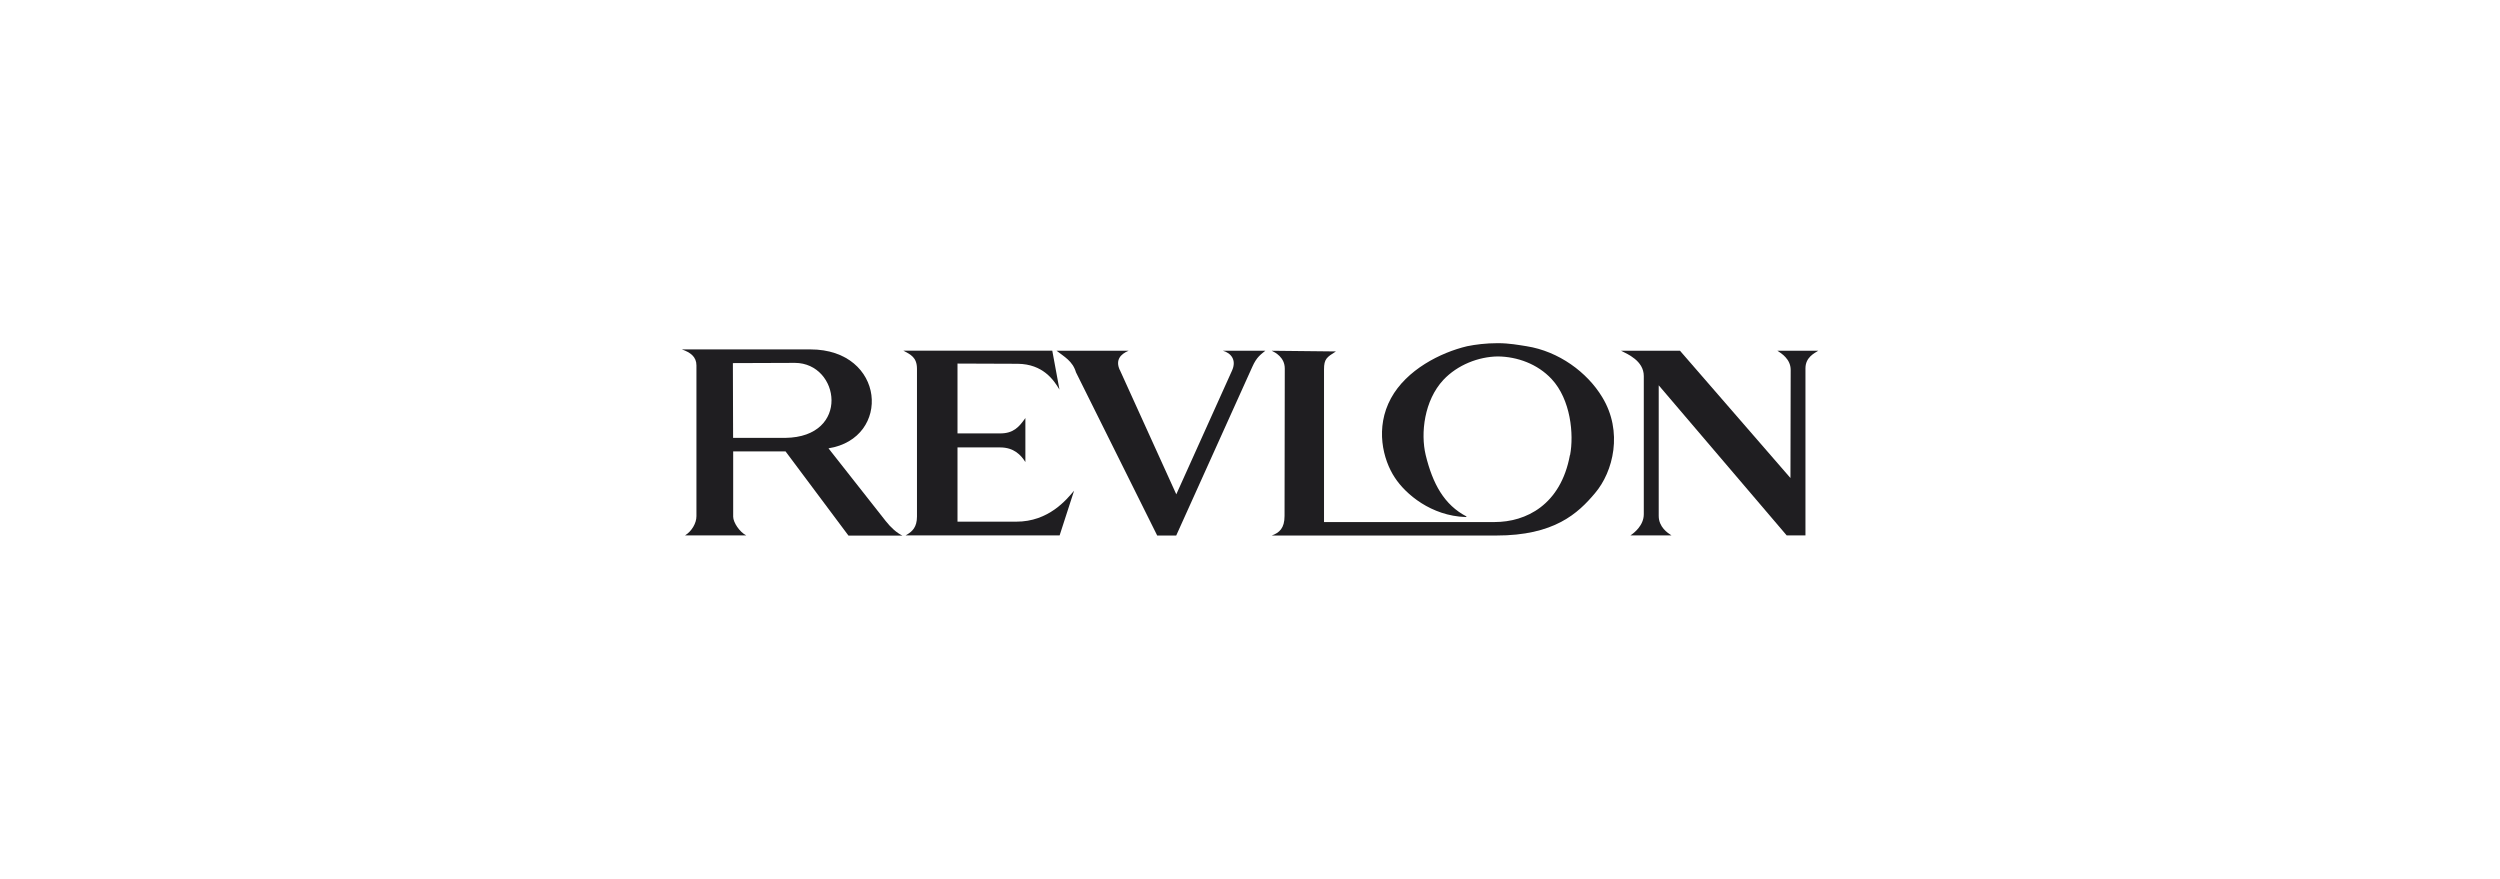
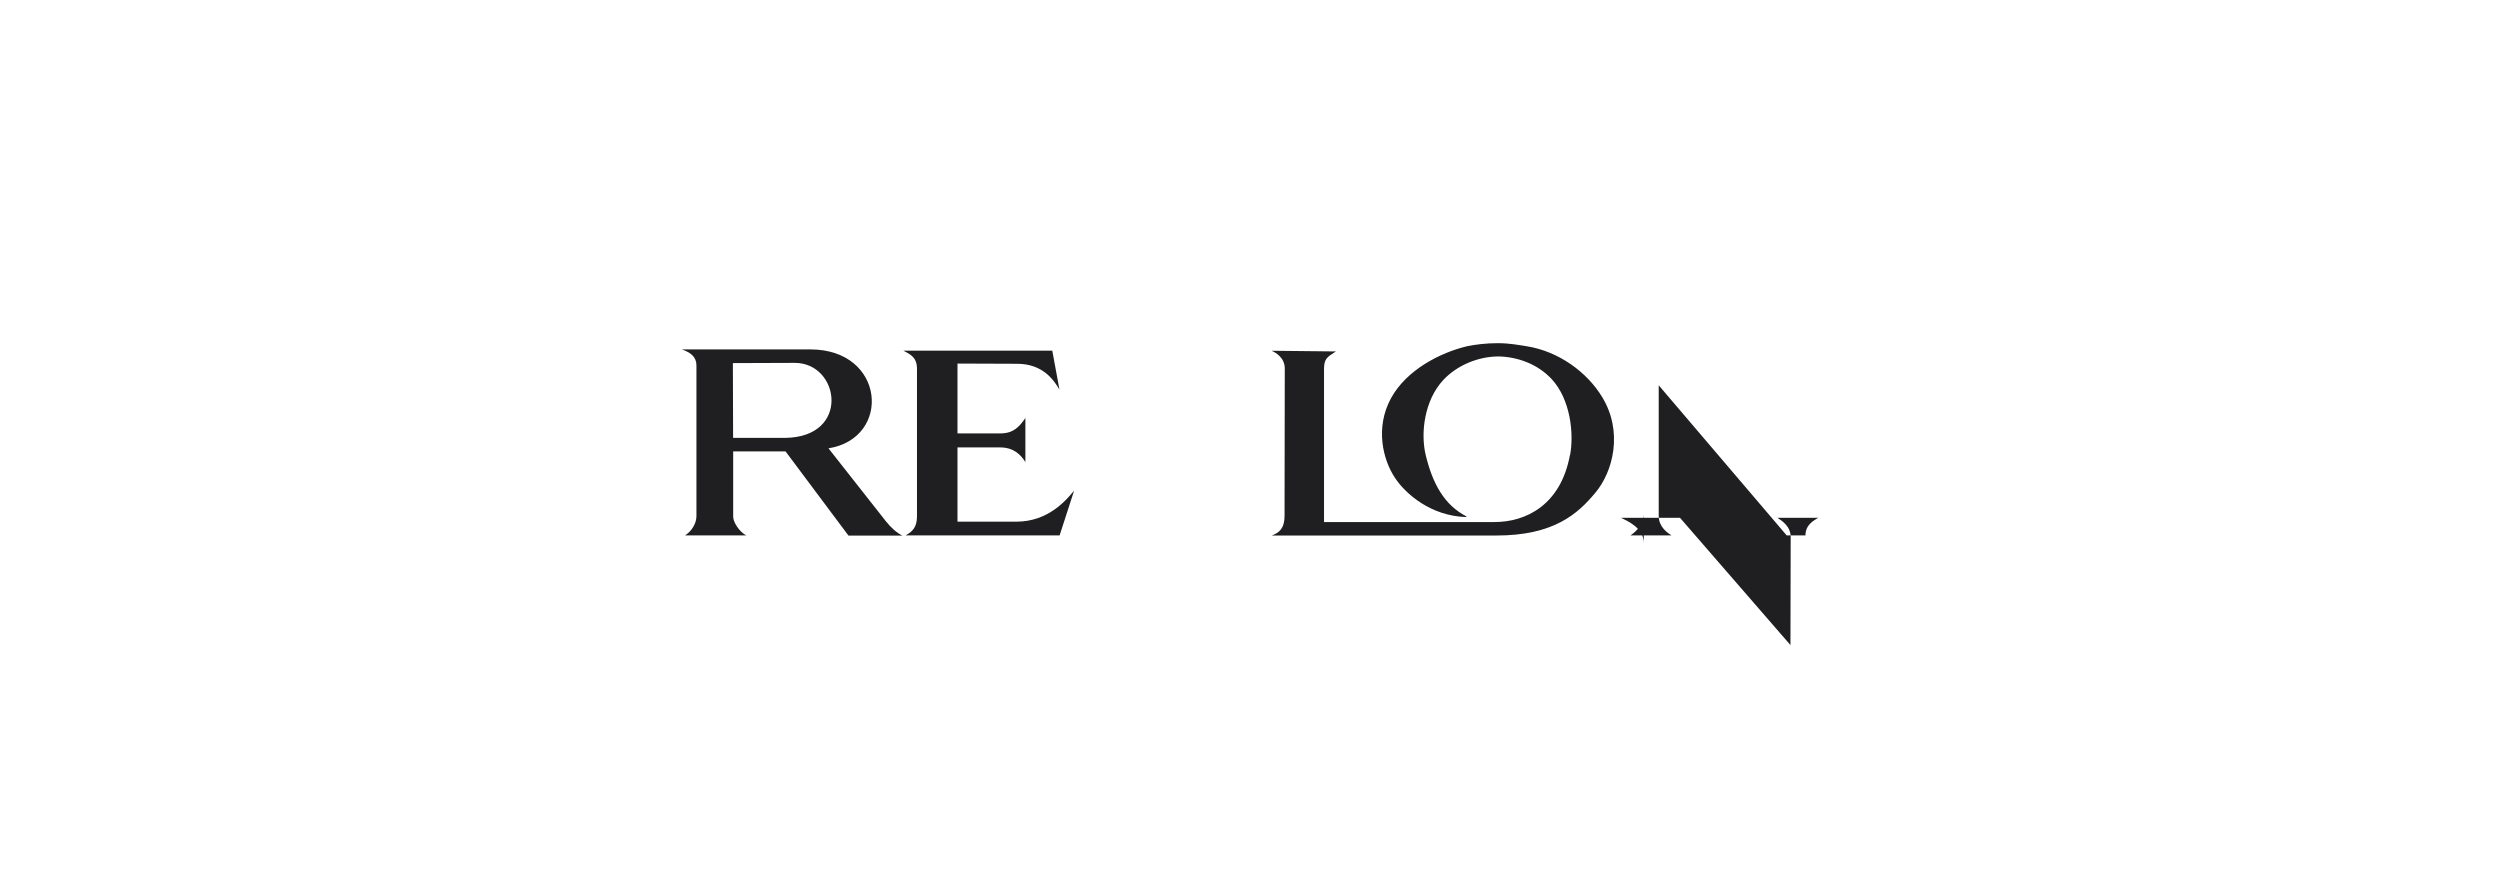
<svg xmlns="http://www.w3.org/2000/svg" id="Capa_1" viewBox="0 0 330 116">
  <defs>
    <style>.cls-1{fill:#1f1e21;stroke-width:0px;}</style>
  </defs>
  <path class="cls-1" d="M207.23,60.07c-1.21,6.59-5.81,8.84-9.94,8.84h-22.52v-20.15c0-1.39.37-1.61,1.57-2.37l-8.47-.09c.45.22,1.72.86,1.72,2.35l-.03,19.45c0,1.64-.69,2.22-1.69,2.59h29.62c7.68.01,10.81-2.93,13.04-5.58,2.44-2.86,3.73-8.15.96-12.69-1.98-3.28-5.73-6.05-9.99-6.72-.99-.15-2.24-.4-3.8-.4s-2.95.18-4.03.4c-3.52.83-8.01,3.11-10.06,6.87-2.12,3.89-1.06,8.12.51,10.48,1.42,2.18,4.8,5.05,9.35,5.2l.14-.06c-2.99-1.54-4.5-4.35-5.42-8.13-.69-2.89-.19-7.2,2.33-9.91,1.87-1.99,4.65-3.07,7.2-3.1,2.57.03,5.23.99,7.09,2.98,2.53,2.71,2.96,7.3,2.44,10.04" />
  <path class="cls-1" d="M116.9,68.76l-7.54-9.58c8.37-1.33,7.54-13.06-2.4-13.06h-16.96c1.16.4,1.93.99,1.93,2.11v19.9c.01.93-.63,2-1.5,2.54h8.07c-.87-.44-1.72-1.71-1.72-2.47v-8.62h6.91l8.31,11.12h7.12c-.76-.37-1.51-1.04-2.22-1.94ZM103.67,57.8h-6.9l-.03-9.87,8.2-.03c5.93.03,7.35,9.79-1.28,9.9Z" />
-   <path class="cls-1" d="M147.81,48.84c-.61-1.33.11-2.1,1.16-2.54h-9.5c.99.78,2.12,1.35,2.56,2.85l10.72,21.54h2.51l10.04-22.26c.58-1.32,1.14-1.64,1.72-2.13h-5.59c1.02.29,1.84,1.18,1.2,2.61l-7.36,16.34-7.45-16.41" />
-   <path class="cls-1" d="M216.98,67.88c0,1.47-1.27,2.47-1.76,2.79h5.41c-.5-.32-1.68-1.1-1.68-2.57v-17.24l16.89,19.81h2.48v-22.05c0-1.47,1.2-2,1.68-2.32h-5.38c.48.32,1.75,1.07,1.75,2.53l-.03,14.27-14.58-16.8h-7.78c.83.42,3,1.32,3,3.34v18.24" />
+   <path class="cls-1" d="M216.98,67.88c0,1.47-1.27,2.47-1.76,2.79h5.41c-.5-.32-1.68-1.1-1.68-2.57v-17.24l16.89,19.81h2.48c0-1.47,1.2-2,1.68-2.32h-5.38c.48.32,1.75,1.07,1.75,2.53l-.03,14.27-14.58-16.8h-7.78c.83.42,3,1.32,3,3.34v18.24" />
  <path class="cls-1" d="M138.91,46.29h-19.66c.94.5,1.79.88,1.79,2.39v19.52c-.01,1.35-.56,1.96-1.5,2.47h20.33l1.91-5.9c-.99,1.17-3.35,4.1-7.64,4.09h-7.75v-9.8h5.64c1.79,0,2.73.99,3.32,1.93v-5.81c-.84,1.2-1.58,2.03-3.33,2.03h-5.63v-9.22l7.94.03c3.35.03,4.78,2.16,5.52,3.41l-.95-5.14" />
</svg>